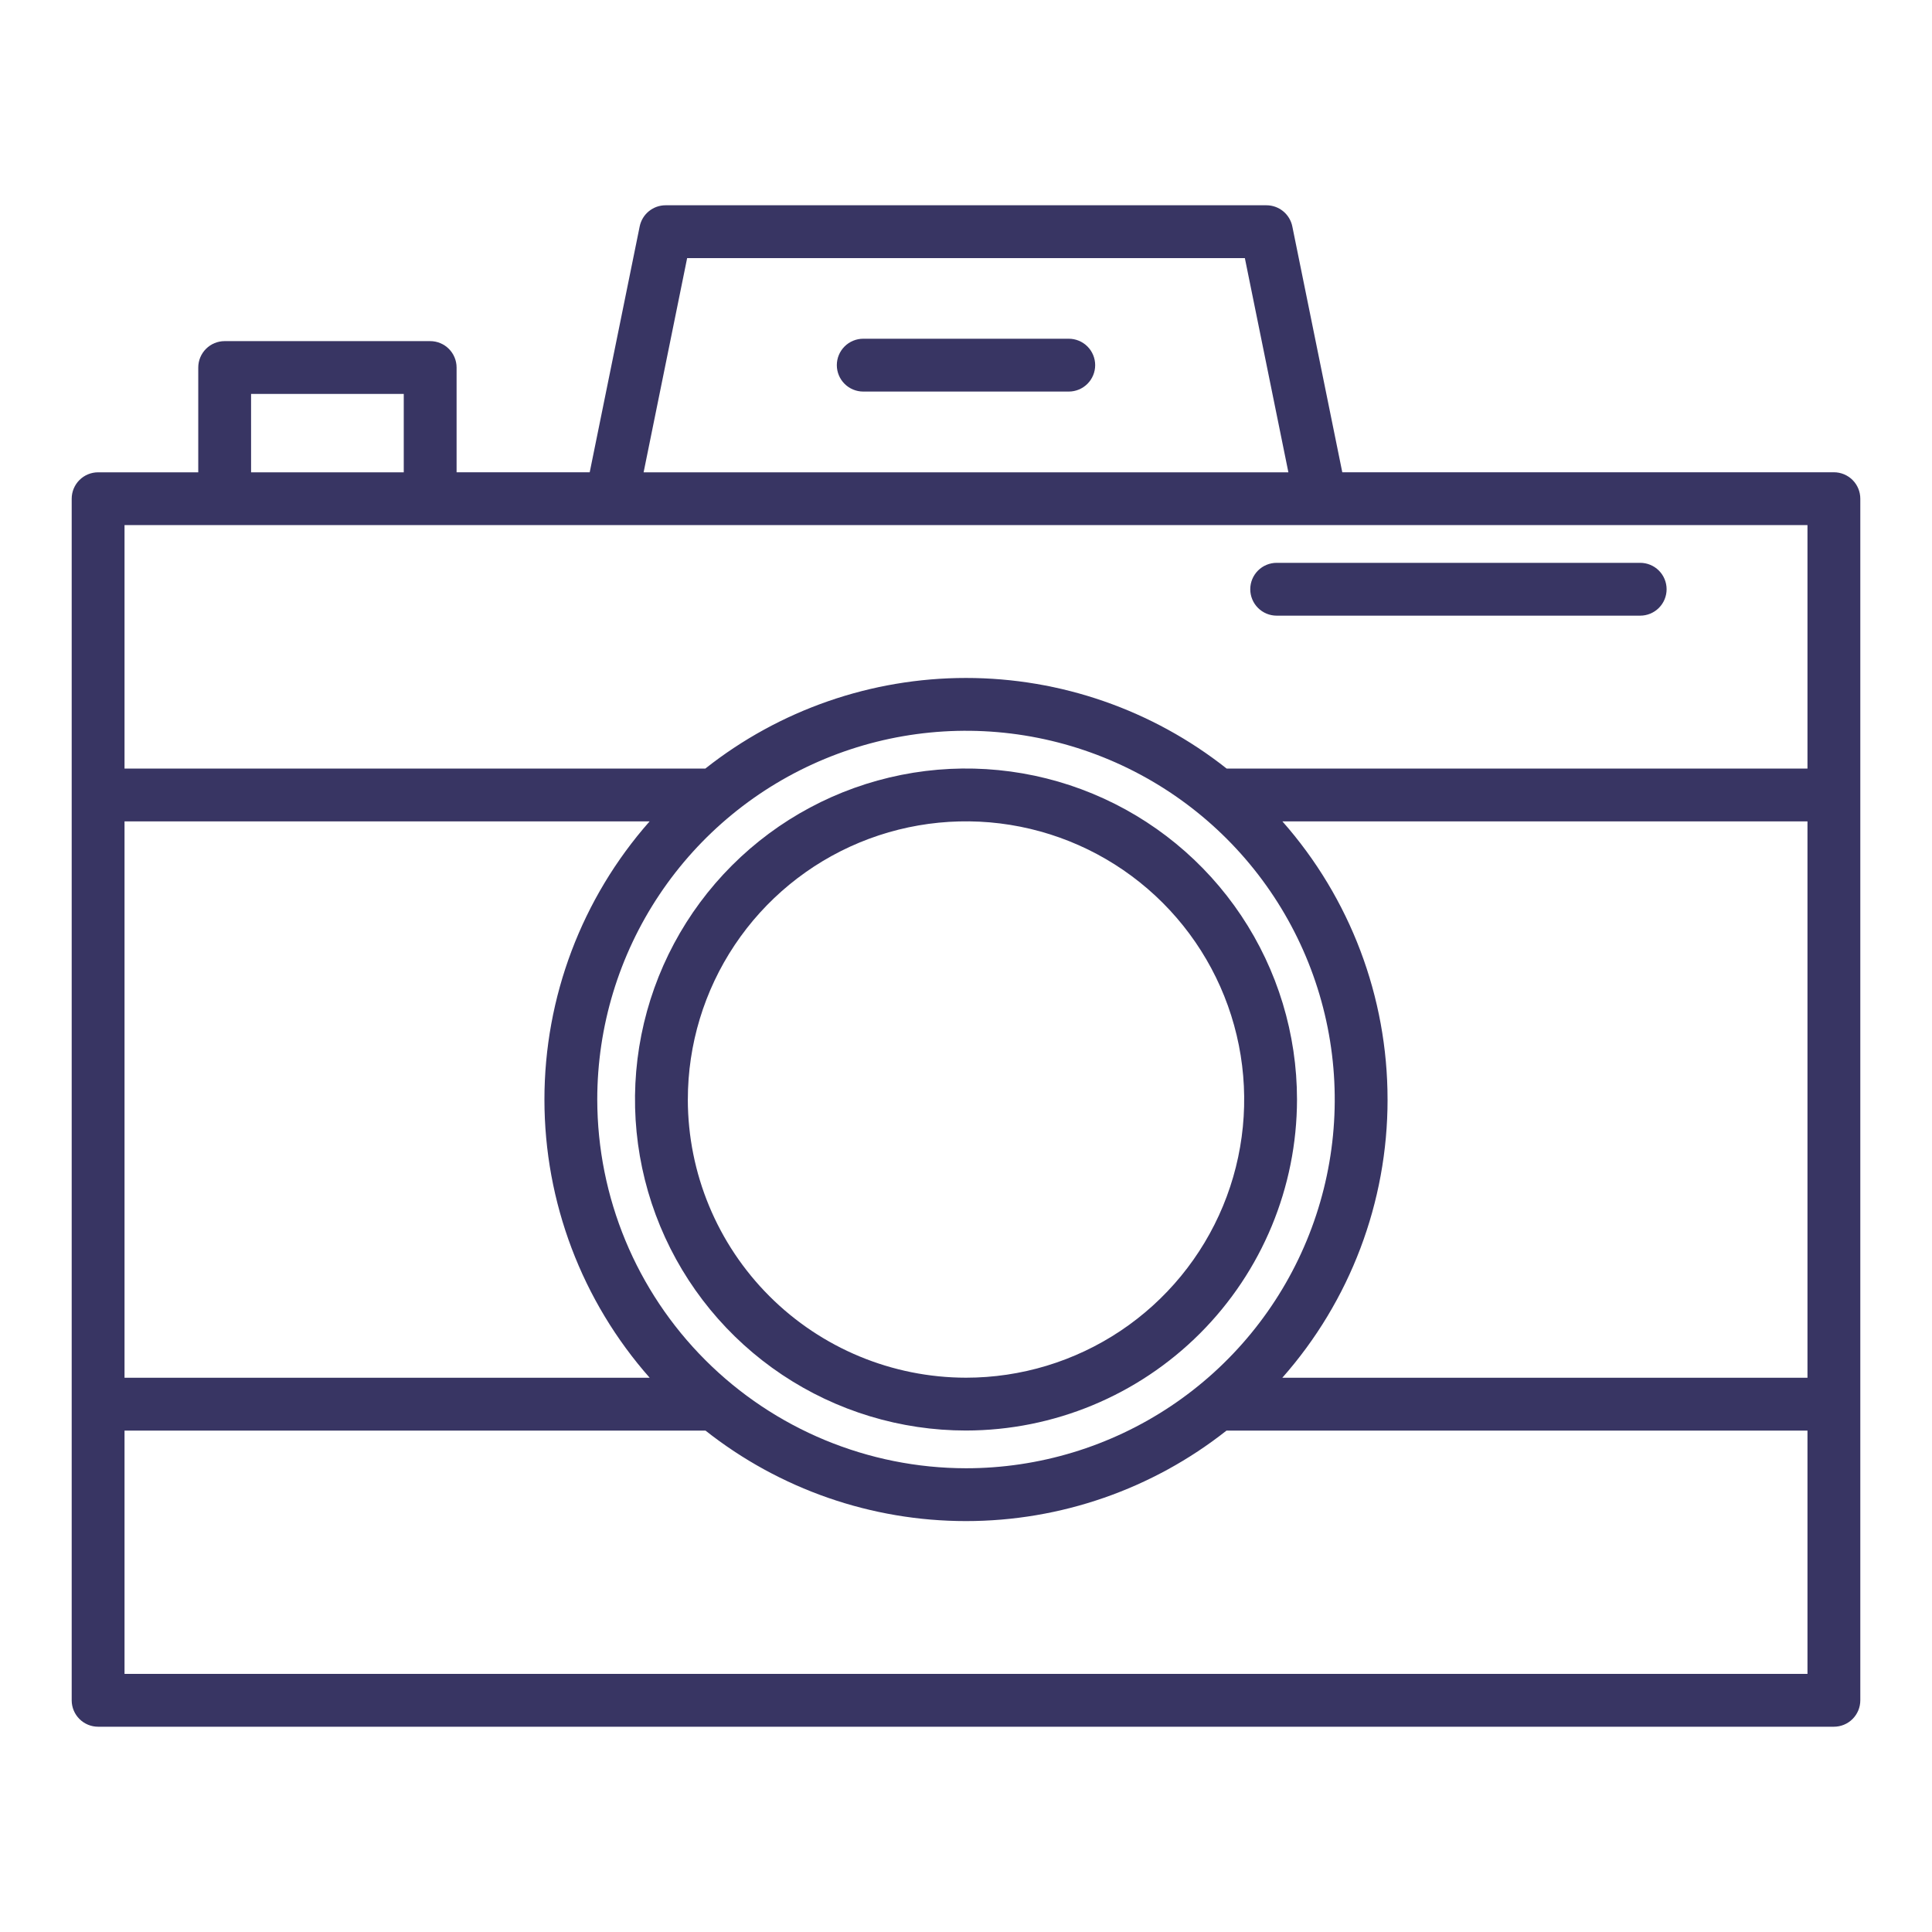
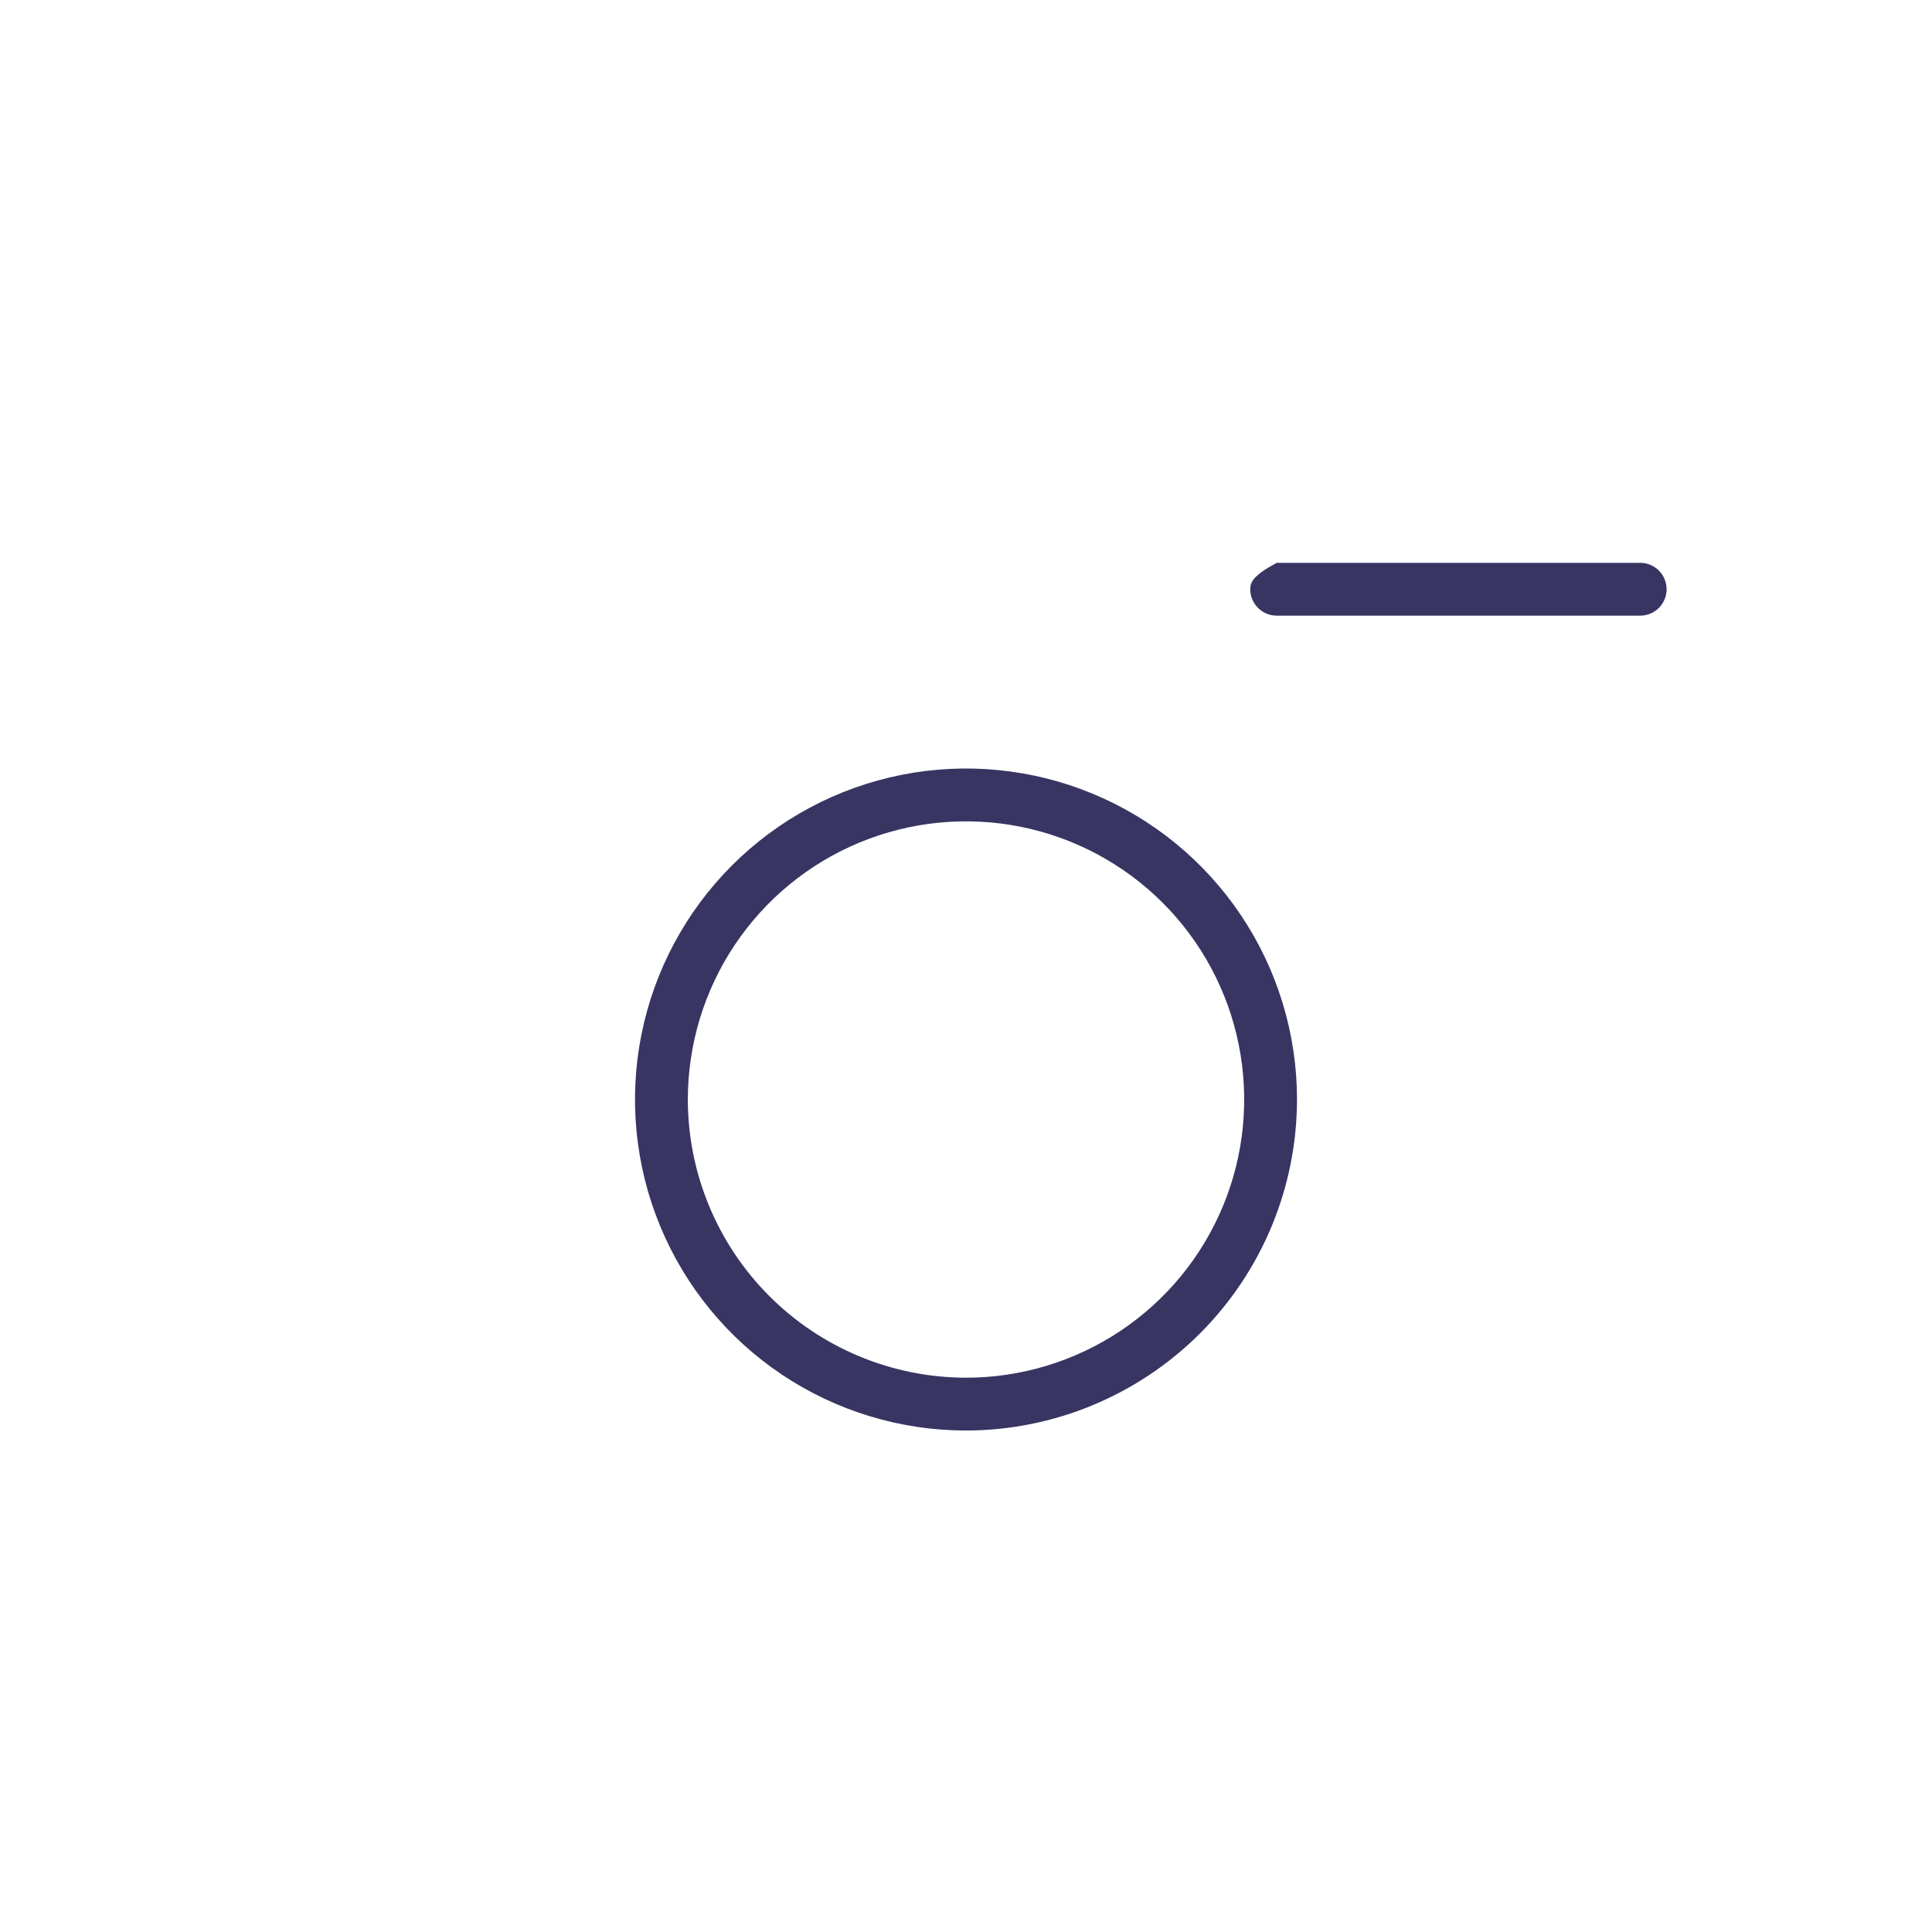
<svg xmlns="http://www.w3.org/2000/svg" width="512" height="512" viewBox="0 0 512 512" fill="none">
-   <path d="M486 125.156H355.72L342.476 60C342.153 58.416 341.291 56.993 340.038 55.972C338.784 54.952 337.216 54.396 335.6 54.4H176.4C174.784 54.396 173.216 54.952 171.962 55.972C170.709 56.993 169.847 58.416 169.524 60L156.28 125.156H121V97.384C120.996 95.53 120.256 93.754 118.944 92.445C117.632 91.135 115.854 90.4 114 90.4H59.54C57.684 90.4 55.903 91.138 54.59 92.45C53.278 93.763 52.54 95.543 52.54 97.4V125.168H26C24.143 125.168 22.363 125.906 21.05 127.218C19.738 128.531 19 130.312 19 132.168V450.628C19.007 452.48 19.748 454.253 21.06 455.56C22.372 456.866 24.148 457.6 26 457.6H486C487.857 457.6 489.637 456.863 490.95 455.55C492.262 454.237 493 452.457 493 450.6V132.156C493 130.3 492.262 128.519 490.95 127.206C489.637 125.894 487.857 125.156 486 125.156V125.156ZM33 217.68H172.148C154.185 238.038 144.275 264.255 144.28 291.405C144.284 318.554 154.203 344.768 172.172 365.12H33V217.68ZM158.28 291.384C158.28 272.057 164.011 253.164 174.749 237.094C185.486 221.024 200.748 208.499 218.604 201.103C236.46 193.706 256.108 191.771 275.064 195.542C294.02 199.312 311.432 208.619 325.098 222.286C338.765 235.952 348.072 253.364 351.842 272.32C355.613 291.276 353.678 310.924 346.281 328.78C338.885 346.636 326.36 361.898 310.29 372.635C294.22 383.373 275.327 389.104 256 389.104C230.092 389.075 205.253 378.771 186.933 360.451C168.613 342.131 158.309 317.292 158.28 291.384V291.384ZM367.716 291.384C367.733 264.239 357.822 238.025 339.852 217.68H479V365.12H339.824C357.813 344.772 367.736 318.544 367.72 291.384H367.716ZM182.1 68.4H329.9L341.436 125.168H170.564L182.1 68.4ZM66.536 104.4H107V125.168H66.54L66.536 104.4ZM162 139.156H479V203.68H325.076C305.41 188.127 281.071 179.666 255.998 179.666C230.925 179.666 206.586 188.127 186.92 203.68H33V139.156H162ZM33 443.6V379.12H186.96C206.62 394.654 230.944 403.104 256 403.104C281.056 403.104 305.38 394.654 325.04 379.12H479V443.6H33Z" fill="#383563" />
-   <path d="M338.332 163.156H434.668C436.525 163.156 438.305 162.418 439.618 161.106C440.931 159.793 441.668 158.013 441.668 156.156C441.668 154.299 440.931 152.519 439.618 151.206C438.305 149.893 436.525 149.156 434.668 149.156H338.332C336.476 149.156 334.695 149.893 333.382 151.206C332.07 152.519 331.332 154.299 331.332 156.156C331.332 158.013 332.07 159.793 333.382 161.106C334.695 162.418 336.476 163.156 338.332 163.156Z" fill="#383563" />
-   <path d="M283.232 89.768H228.768C226.912 89.768 225.131 90.505 223.818 91.818C222.506 93.131 221.768 94.911 221.768 96.768C221.768 98.624 222.506 100.405 223.818 101.718C225.131 103.03 226.912 103.768 228.768 103.768H283.232C285.089 103.768 286.869 103.03 288.182 101.718C289.495 100.405 290.232 98.624 290.232 96.768C290.232 94.911 289.495 93.131 288.182 91.818C286.869 90.505 285.089 89.768 283.232 89.768V89.768Z" fill="#383563" />
+   <path d="M338.332 163.156H434.668C436.525 163.156 438.305 162.418 439.618 161.106C440.931 159.793 441.668 158.013 441.668 156.156C441.668 154.299 440.931 152.519 439.618 151.206C438.305 149.893 436.525 149.156 434.668 149.156H338.332C332.07 152.519 331.332 154.299 331.332 156.156C331.332 158.013 332.07 159.793 333.382 161.106C334.695 162.418 336.476 163.156 338.332 163.156Z" fill="#383563" />
  <path d="M343.72 291.384C343.72 274.035 338.575 257.075 328.937 242.649C319.298 228.224 305.598 216.981 289.569 210.341C273.54 203.702 255.903 201.965 238.887 205.349C221.871 208.734 206.241 217.089 193.973 229.357C181.705 241.624 173.35 257.255 169.966 274.271C166.581 291.287 168.318 308.924 174.957 324.953C181.597 340.982 192.84 354.682 207.265 364.32C221.691 373.959 238.651 379.104 256 379.104C279.257 379.078 301.553 369.827 317.998 353.382C334.443 336.937 343.694 314.641 343.72 291.384V291.384ZM182.284 291.384C182.284 276.803 186.608 262.55 194.708 250.427C202.809 238.304 214.323 228.855 227.794 223.275C241.264 217.696 256.087 216.236 270.388 219.081C284.688 221.926 297.824 228.947 308.133 239.257C318.443 249.568 325.464 262.704 328.308 277.004C331.152 291.305 329.692 306.128 324.111 319.598C318.531 333.069 309.082 344.582 296.958 352.682C284.834 360.782 270.581 365.105 256 365.104C236.455 365.082 217.717 357.308 203.897 343.487C190.076 329.667 182.302 310.929 182.28 291.384H182.284Z" fill="#383563" />
</svg>